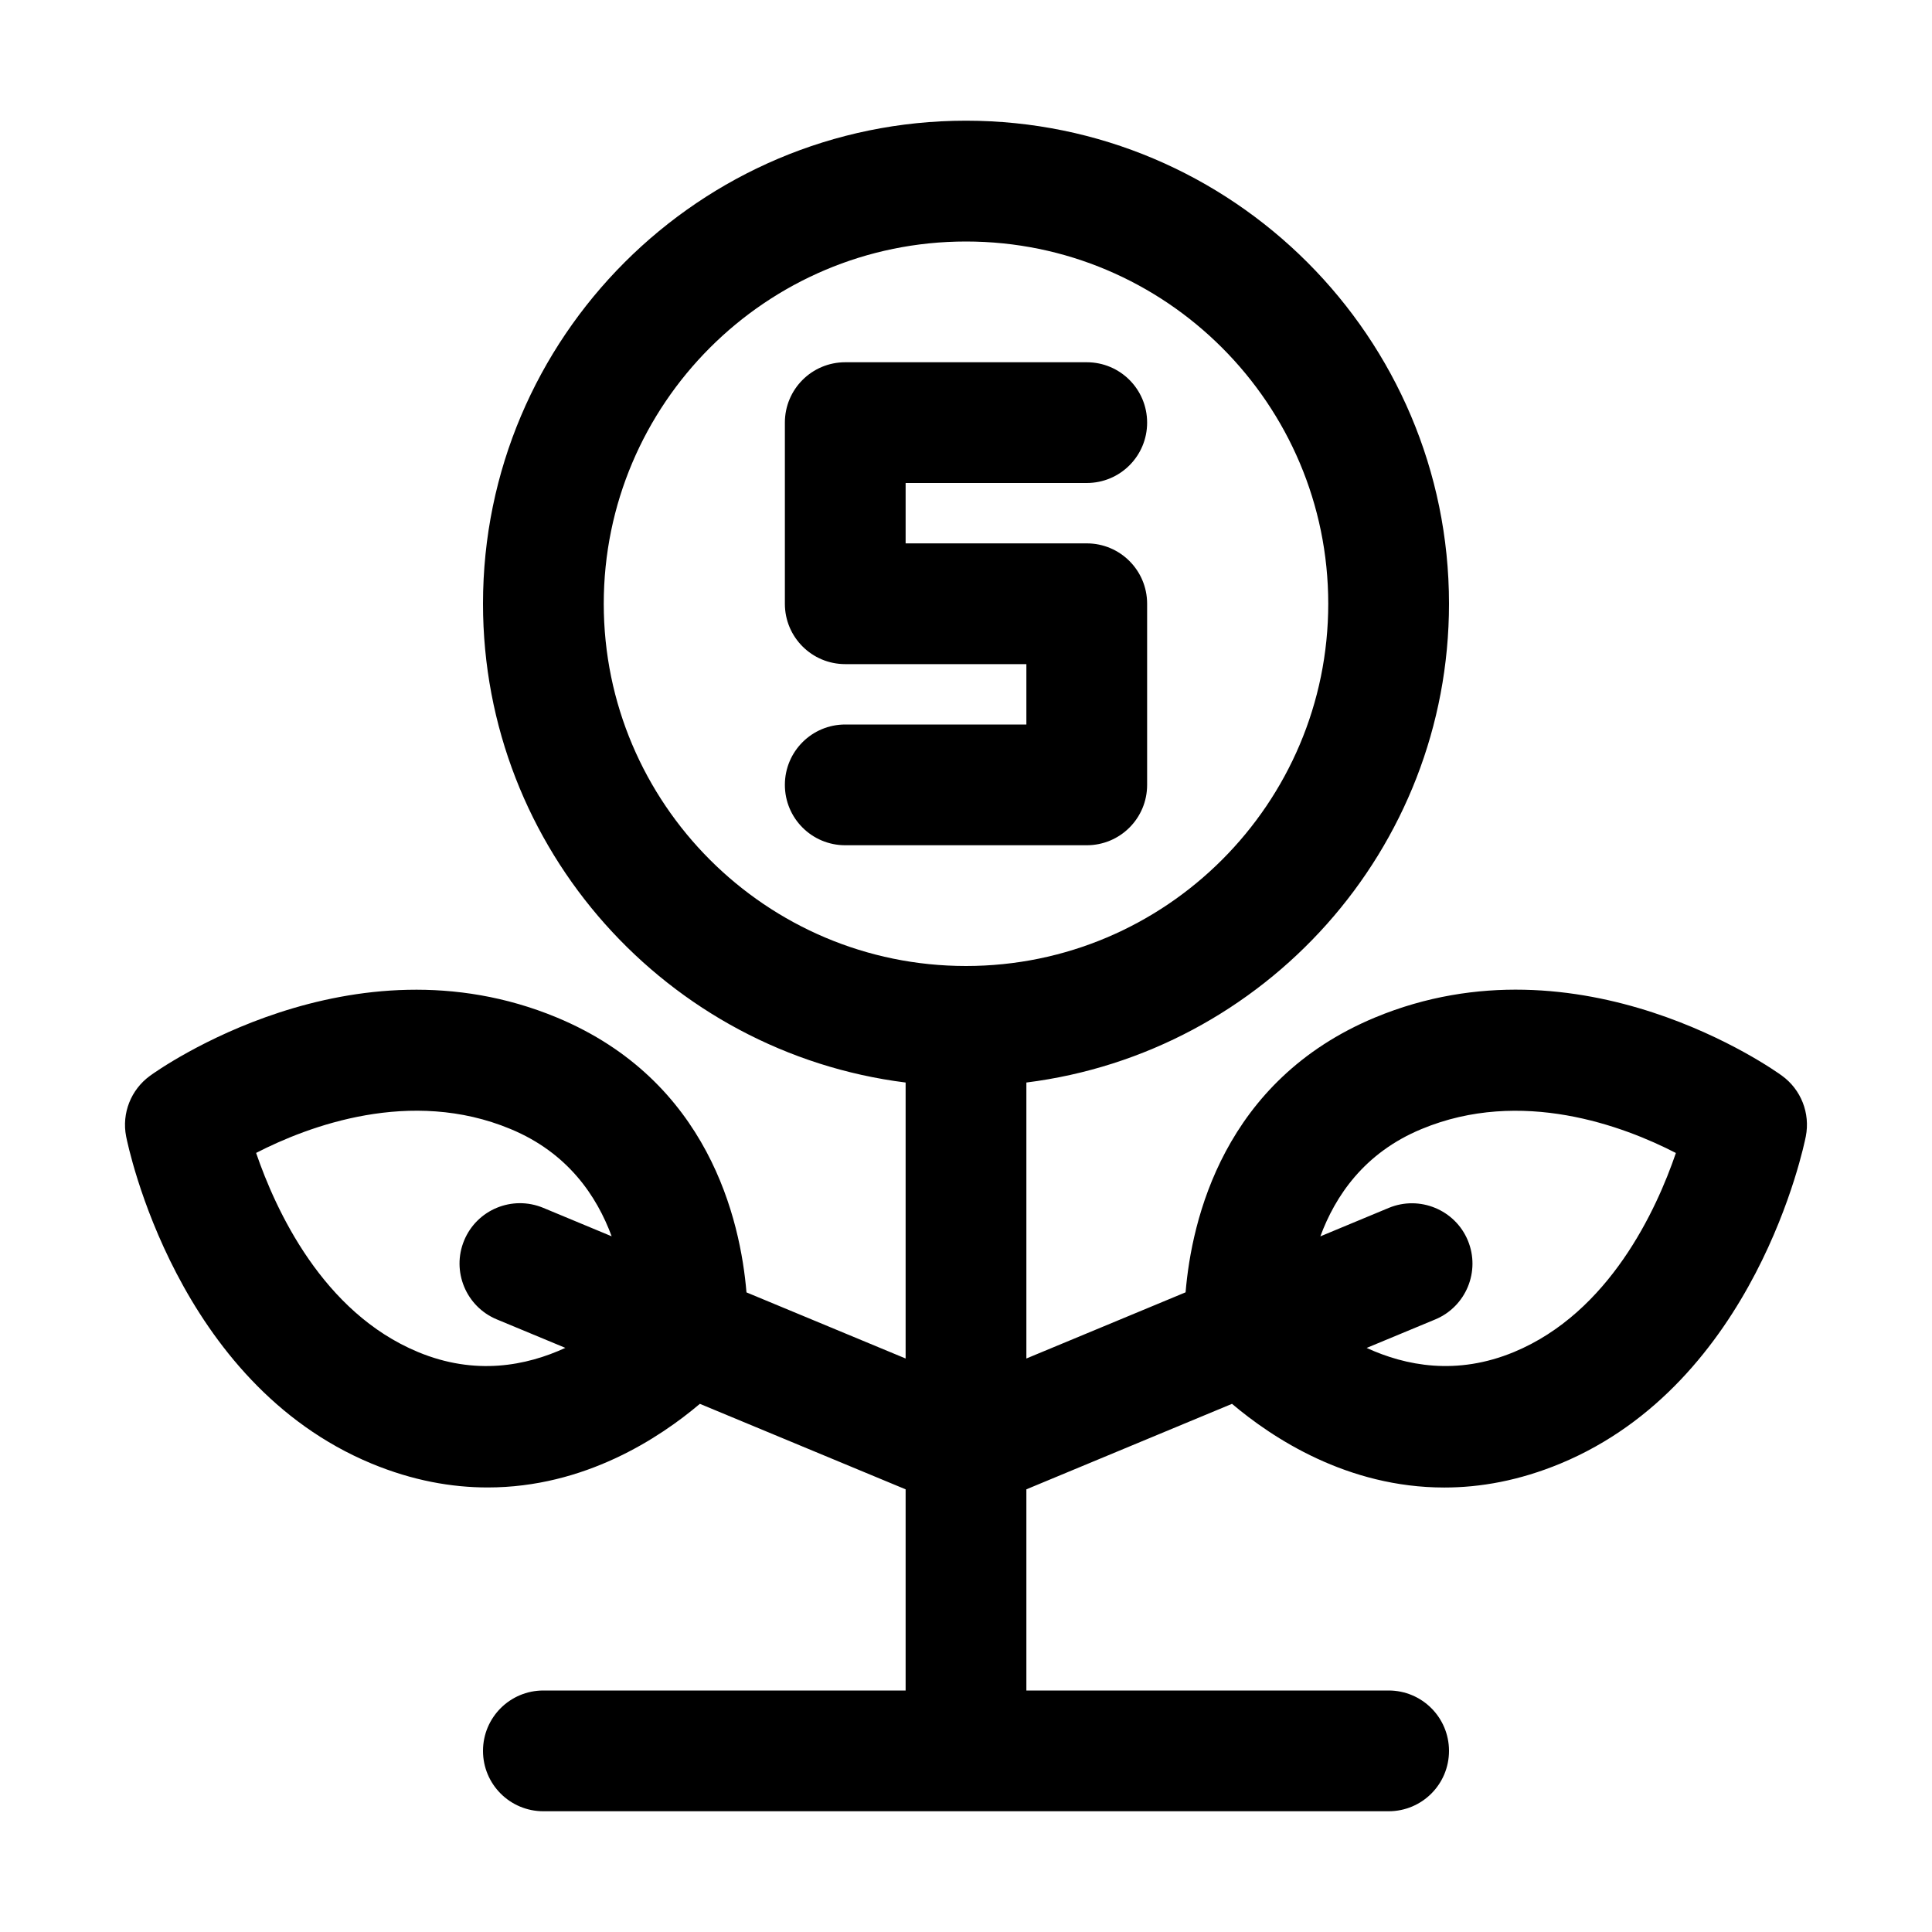
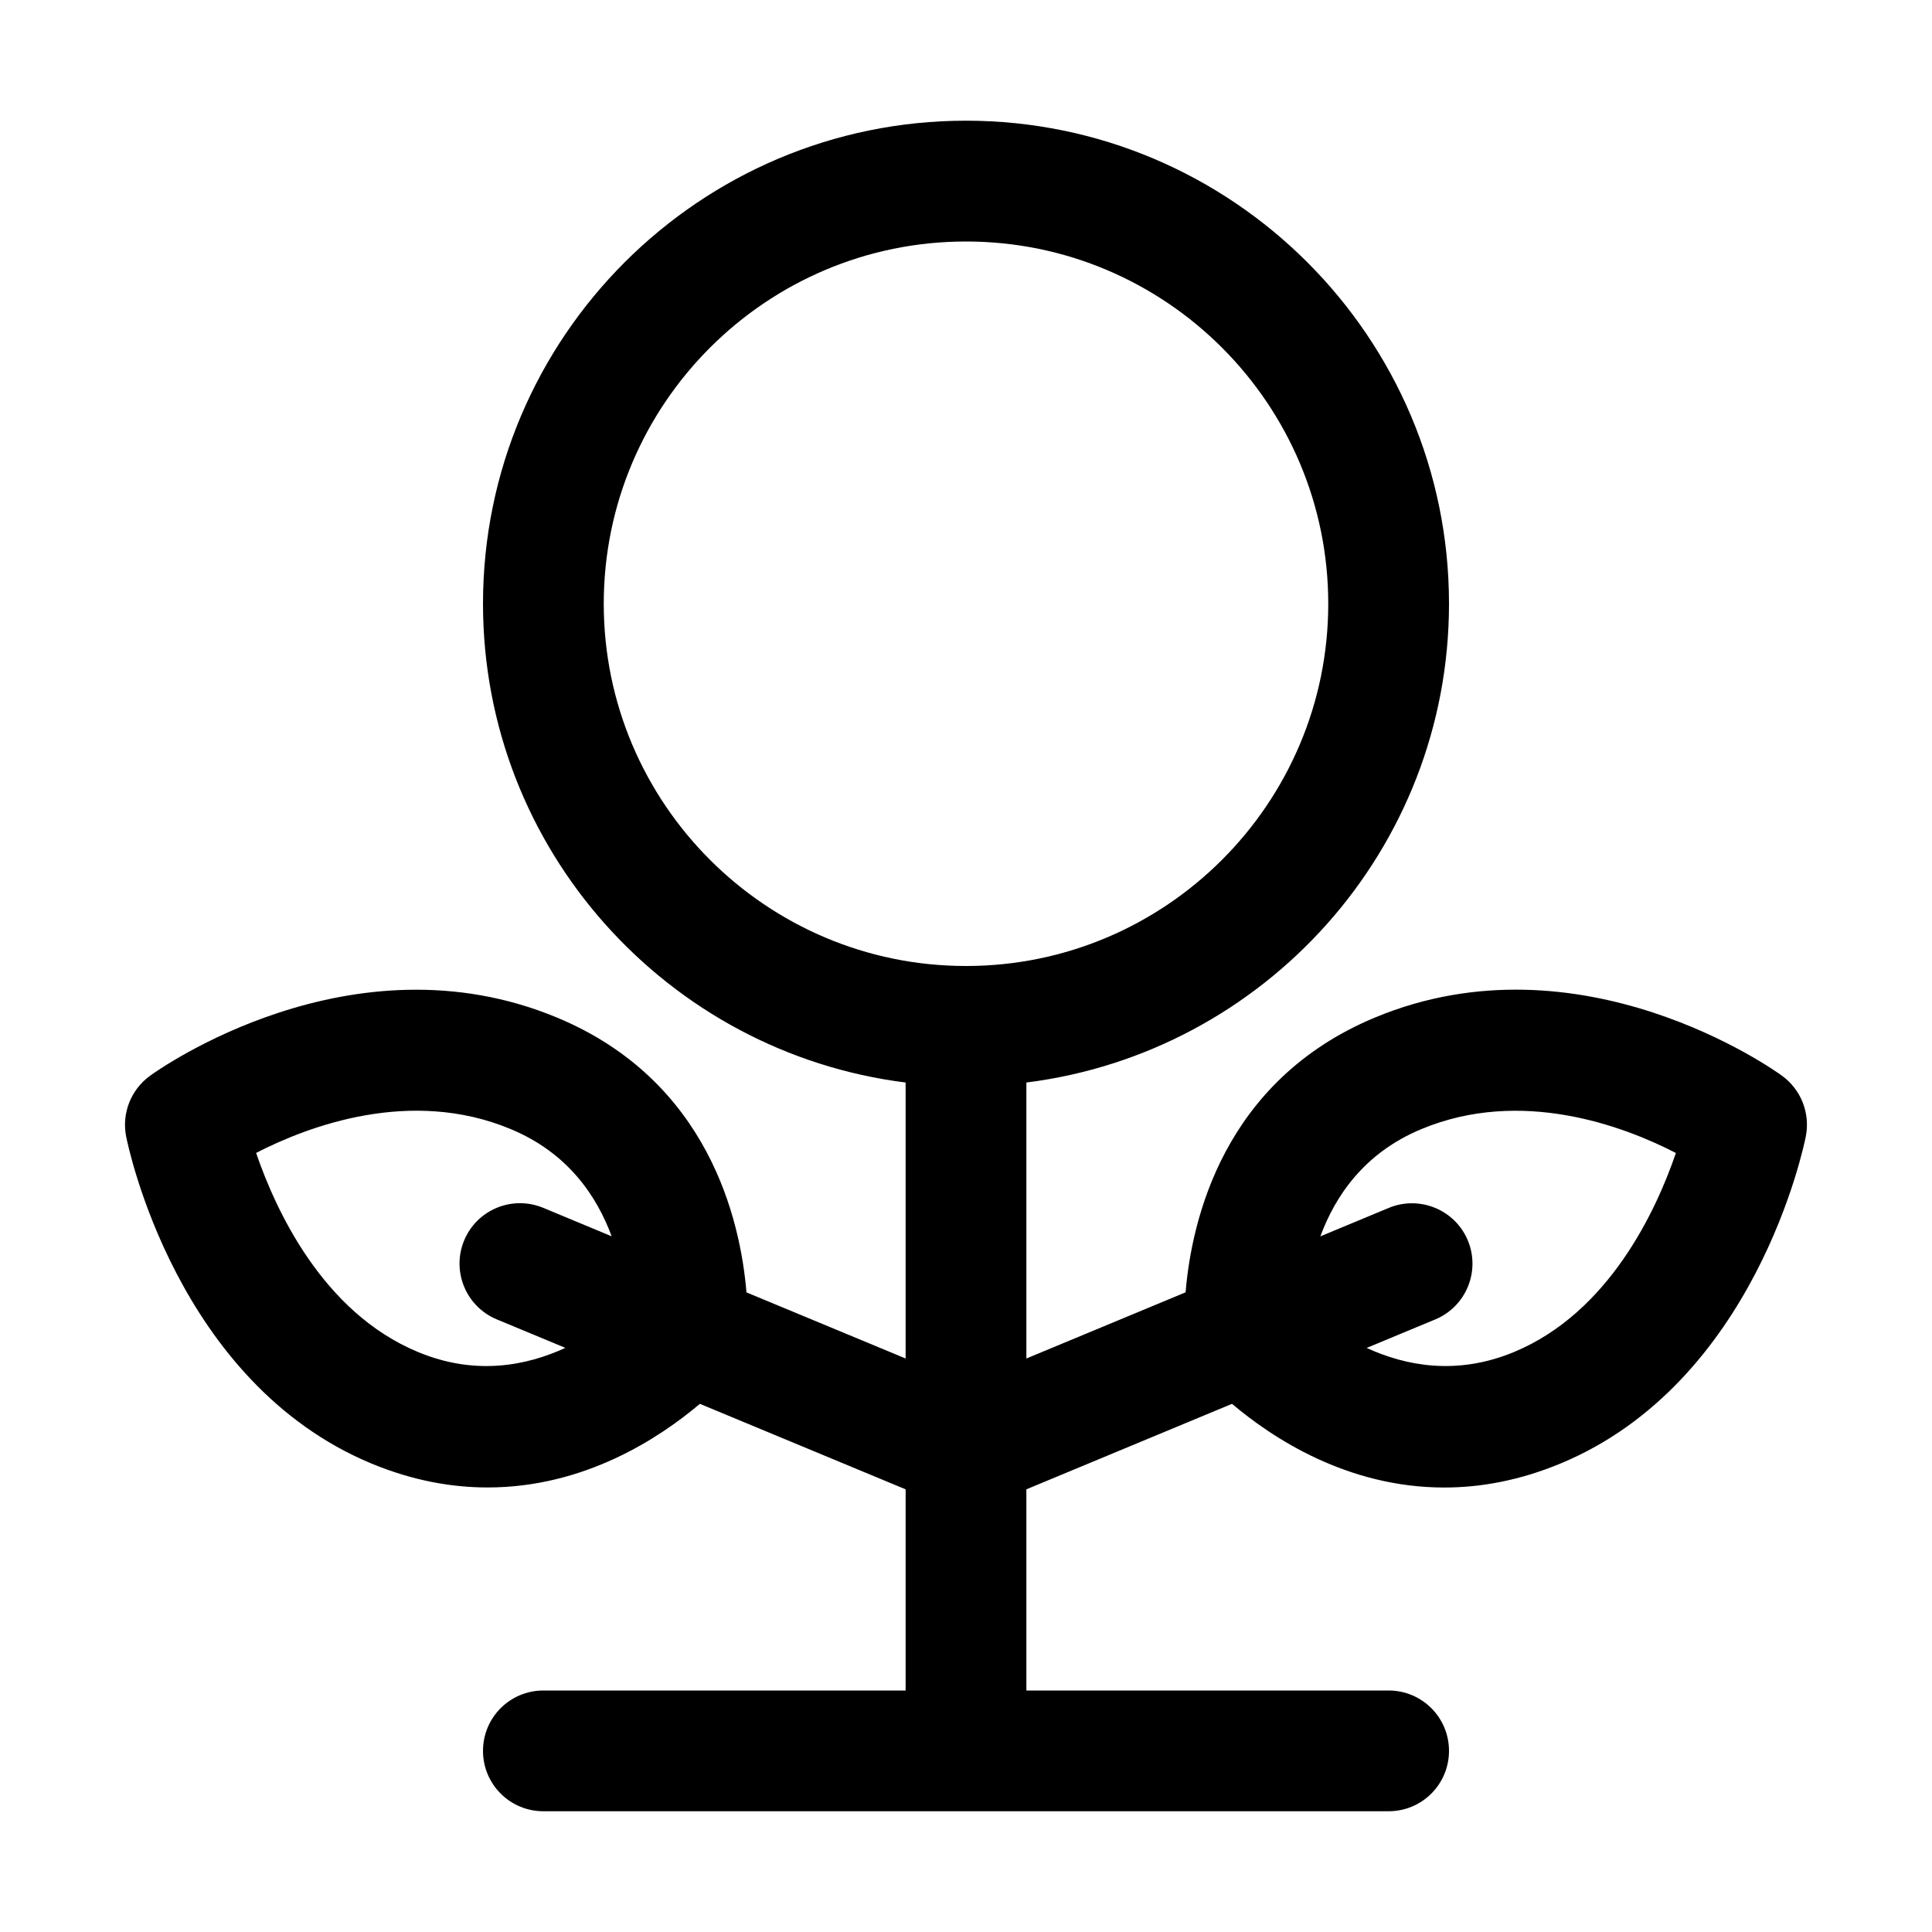
<svg xmlns="http://www.w3.org/2000/svg" fill="#000000" width="800px" height="800px" viewBox="0 0 32 32" enable-background="new 0 0 32 32" id="Layer_3" version="1.1" xml:space="preserve">
  <g>
    <path d="M29.516,17.818c-0.134-0.099-3.338-2.378-6.739-0.966c-2.513,1.045-3.04,3.356-3.14,4.553L17,22.501v-4.571   c3.94-0.495,7-3.859,7-7.931c0-4.411-3.589-8-8-8s-8,3.589-8,8c0,4.072,3.06,7.436,7,7.931v4.571l-2.636-1.095   c-0.1-1.197-0.627-3.508-3.141-4.553c-3.401-1.412-6.605,0.867-6.739,0.966c-0.315,0.229-0.47,0.62-0.395,1.003   c0.033,0.166,0.837,4.078,4.064,5.419c0.683,0.283,1.327,0.396,1.924,0.396c1.608,0,2.848-0.821,3.515-1.385L15,24.668V28H9   c-0.553,0-1,0.447-1,1s0.447,1,1,1h14c0.553,0,1-0.447,1-1s-0.447-1-1-1h-6v-3.332l3.406-1.416   c0.667,0.564,1.907,1.386,3.516,1.386c0.597,0,1.241-0.114,1.924-0.397c3.228-1.341,4.031-5.253,4.064-5.419   C29.985,18.438,29.831,18.047,29.516,17.818z M10,10c0-3.309,2.691-6,6-6s6,2.691,6,6s-2.691,6-6,6S10,13.309,10,10z M6.922,22.393   c-1.578-0.655-2.356-2.351-2.68-3.297c0.865-0.445,2.559-1.085,4.214-0.396c0.95,0.394,1.429,1.111,1.675,1.777l-1.135-0.472   c-0.512-0.211-1.096,0.03-1.308,0.54s0.03,1.096,0.54,1.308l1.136,0.472C8.718,22.622,7.872,22.789,6.922,22.393z M25.078,22.393   c-0.951,0.395-1.797,0.229-2.442-0.067l1.136-0.472c0.51-0.212,0.752-0.798,0.54-1.308s-0.8-0.75-1.308-0.54l-1.135,0.472   c0.247-0.667,0.725-1.383,1.675-1.777c1.654-0.689,3.349-0.05,4.214,0.396C27.435,20.042,26.656,21.737,25.078,22.393z" />
-     <path d="M19,13v-3c0-0.553-0.447-1-1-1h-3V8h3c0.553,0,1-0.447,1-1s-0.447-1-1-1h-4c-0.553,0-1,0.447-1,1v3c0,0.553,0.447,1,1,1h3   v1h-3c-0.553,0-1,0.447-1,1s0.447,1,1,1h4C18.553,14,19,13.553,19,13z" />
  </g>
</svg>